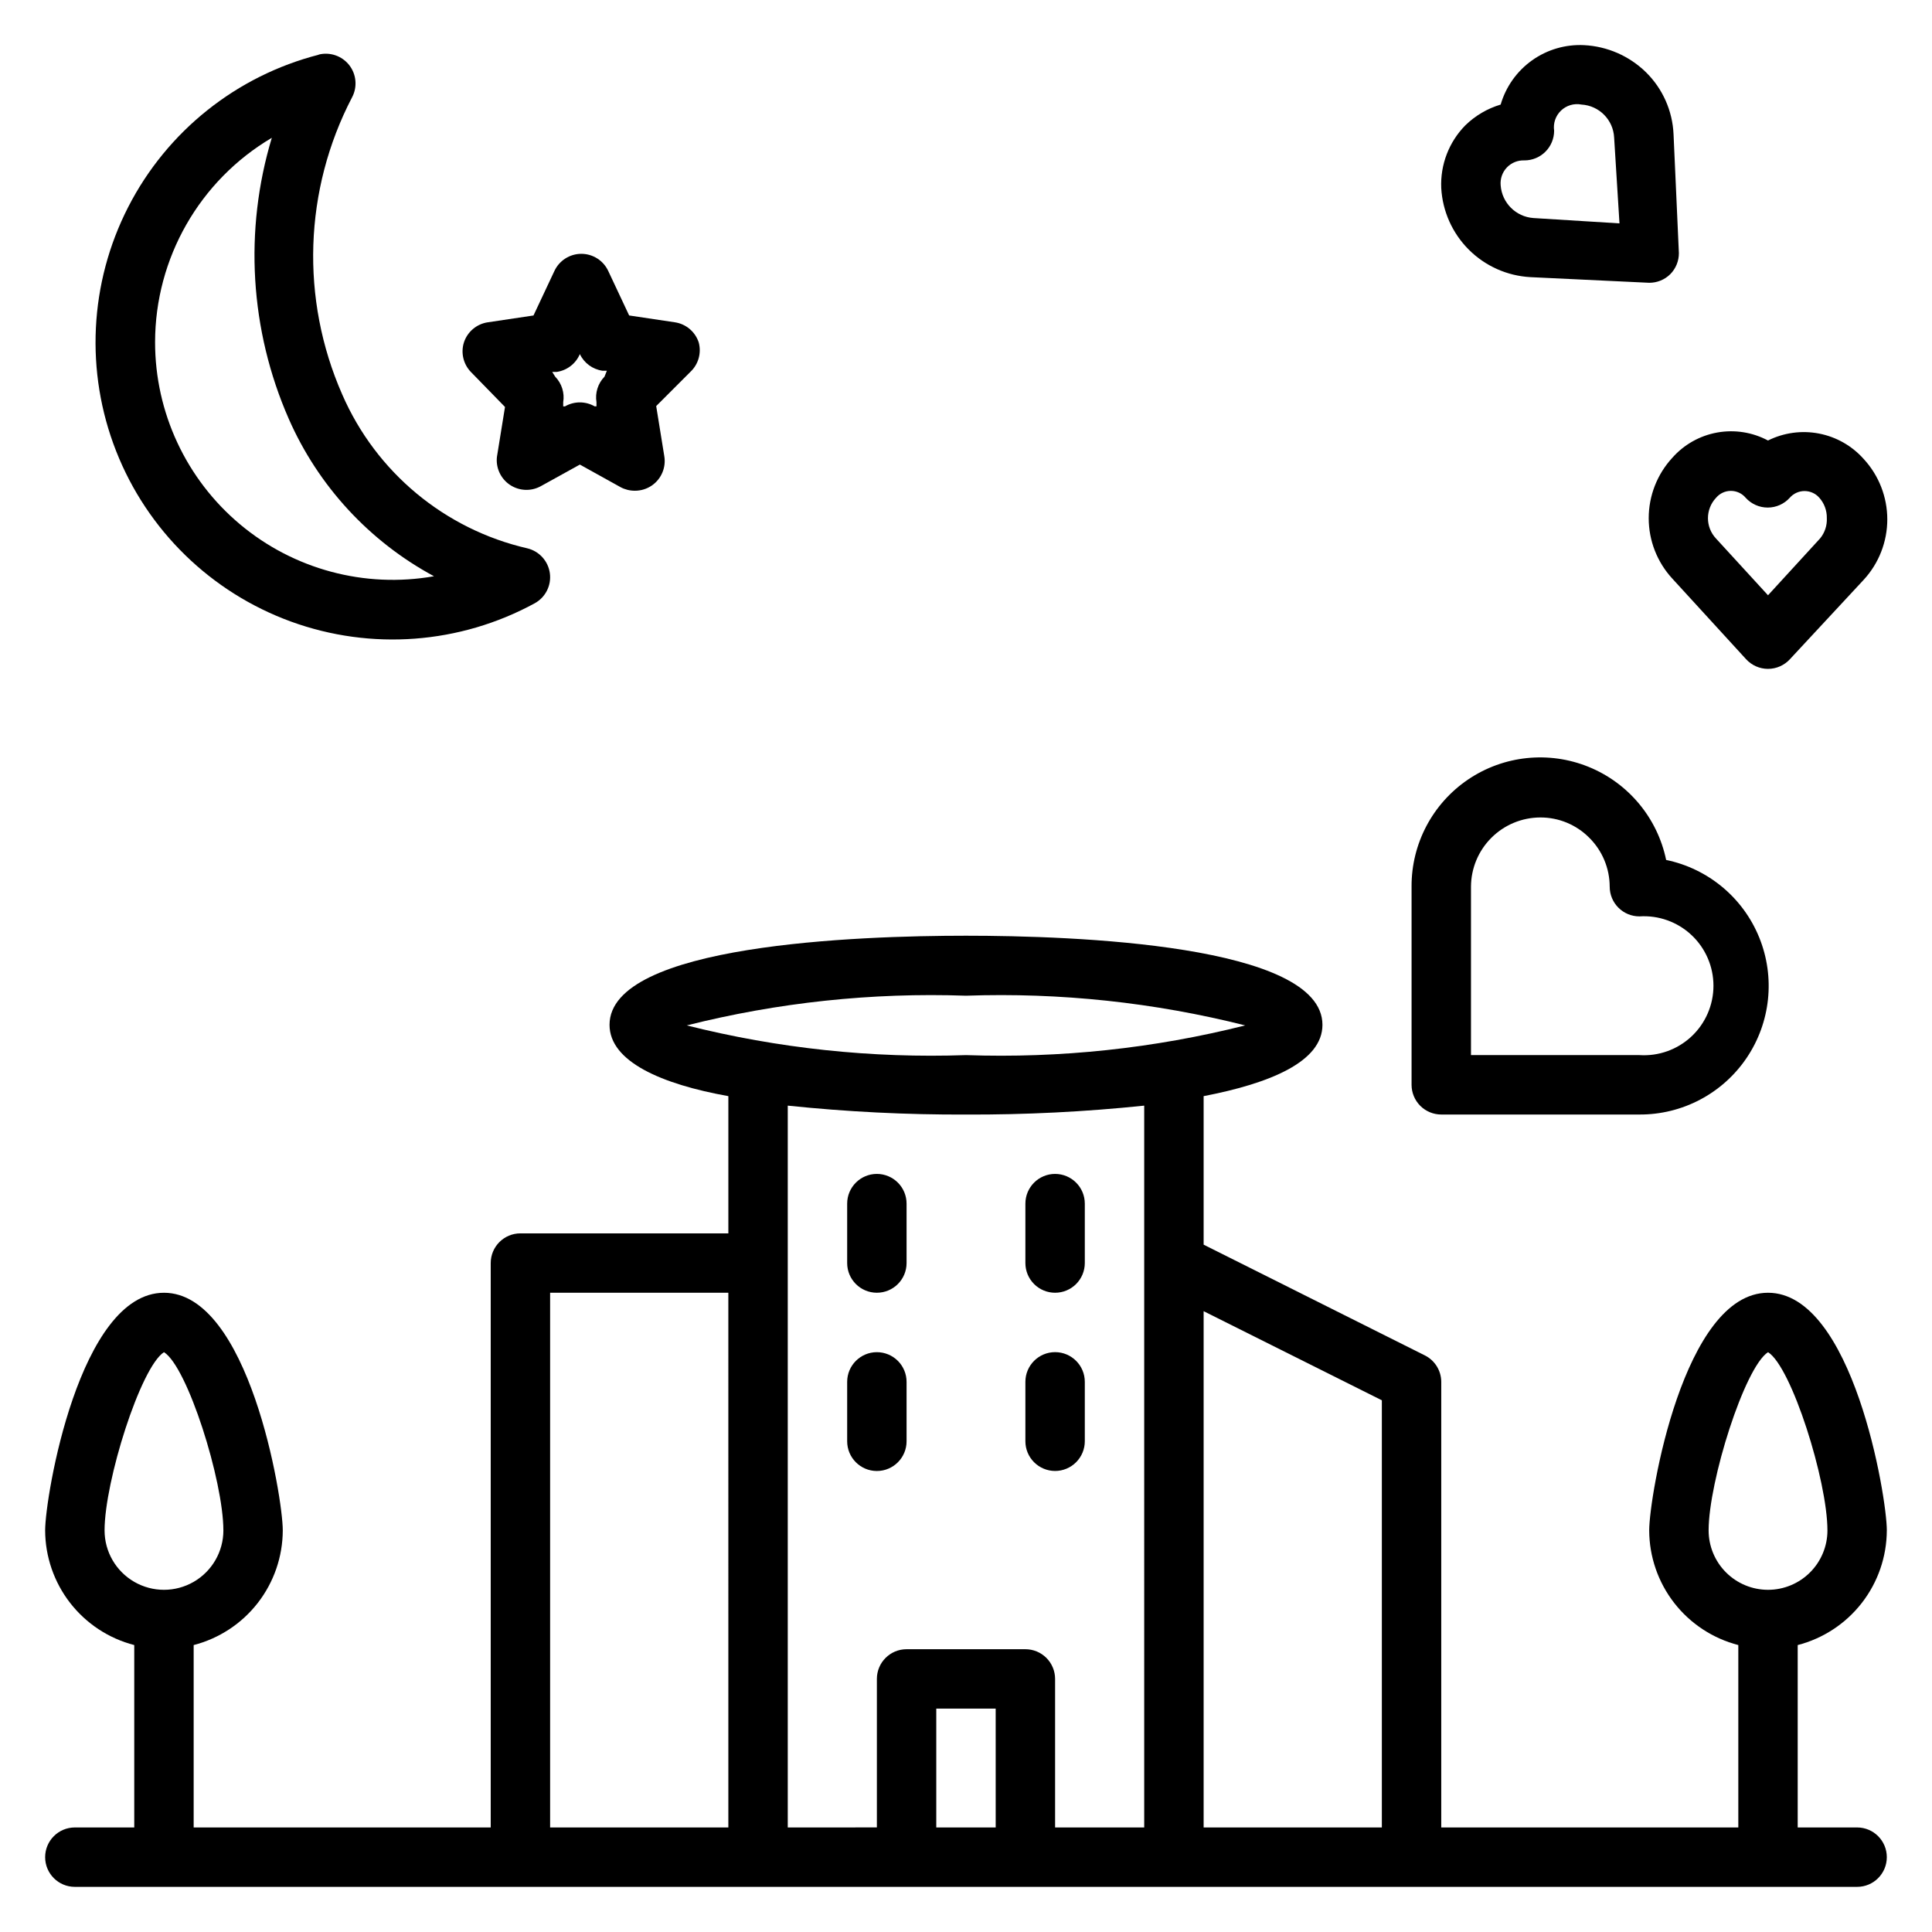
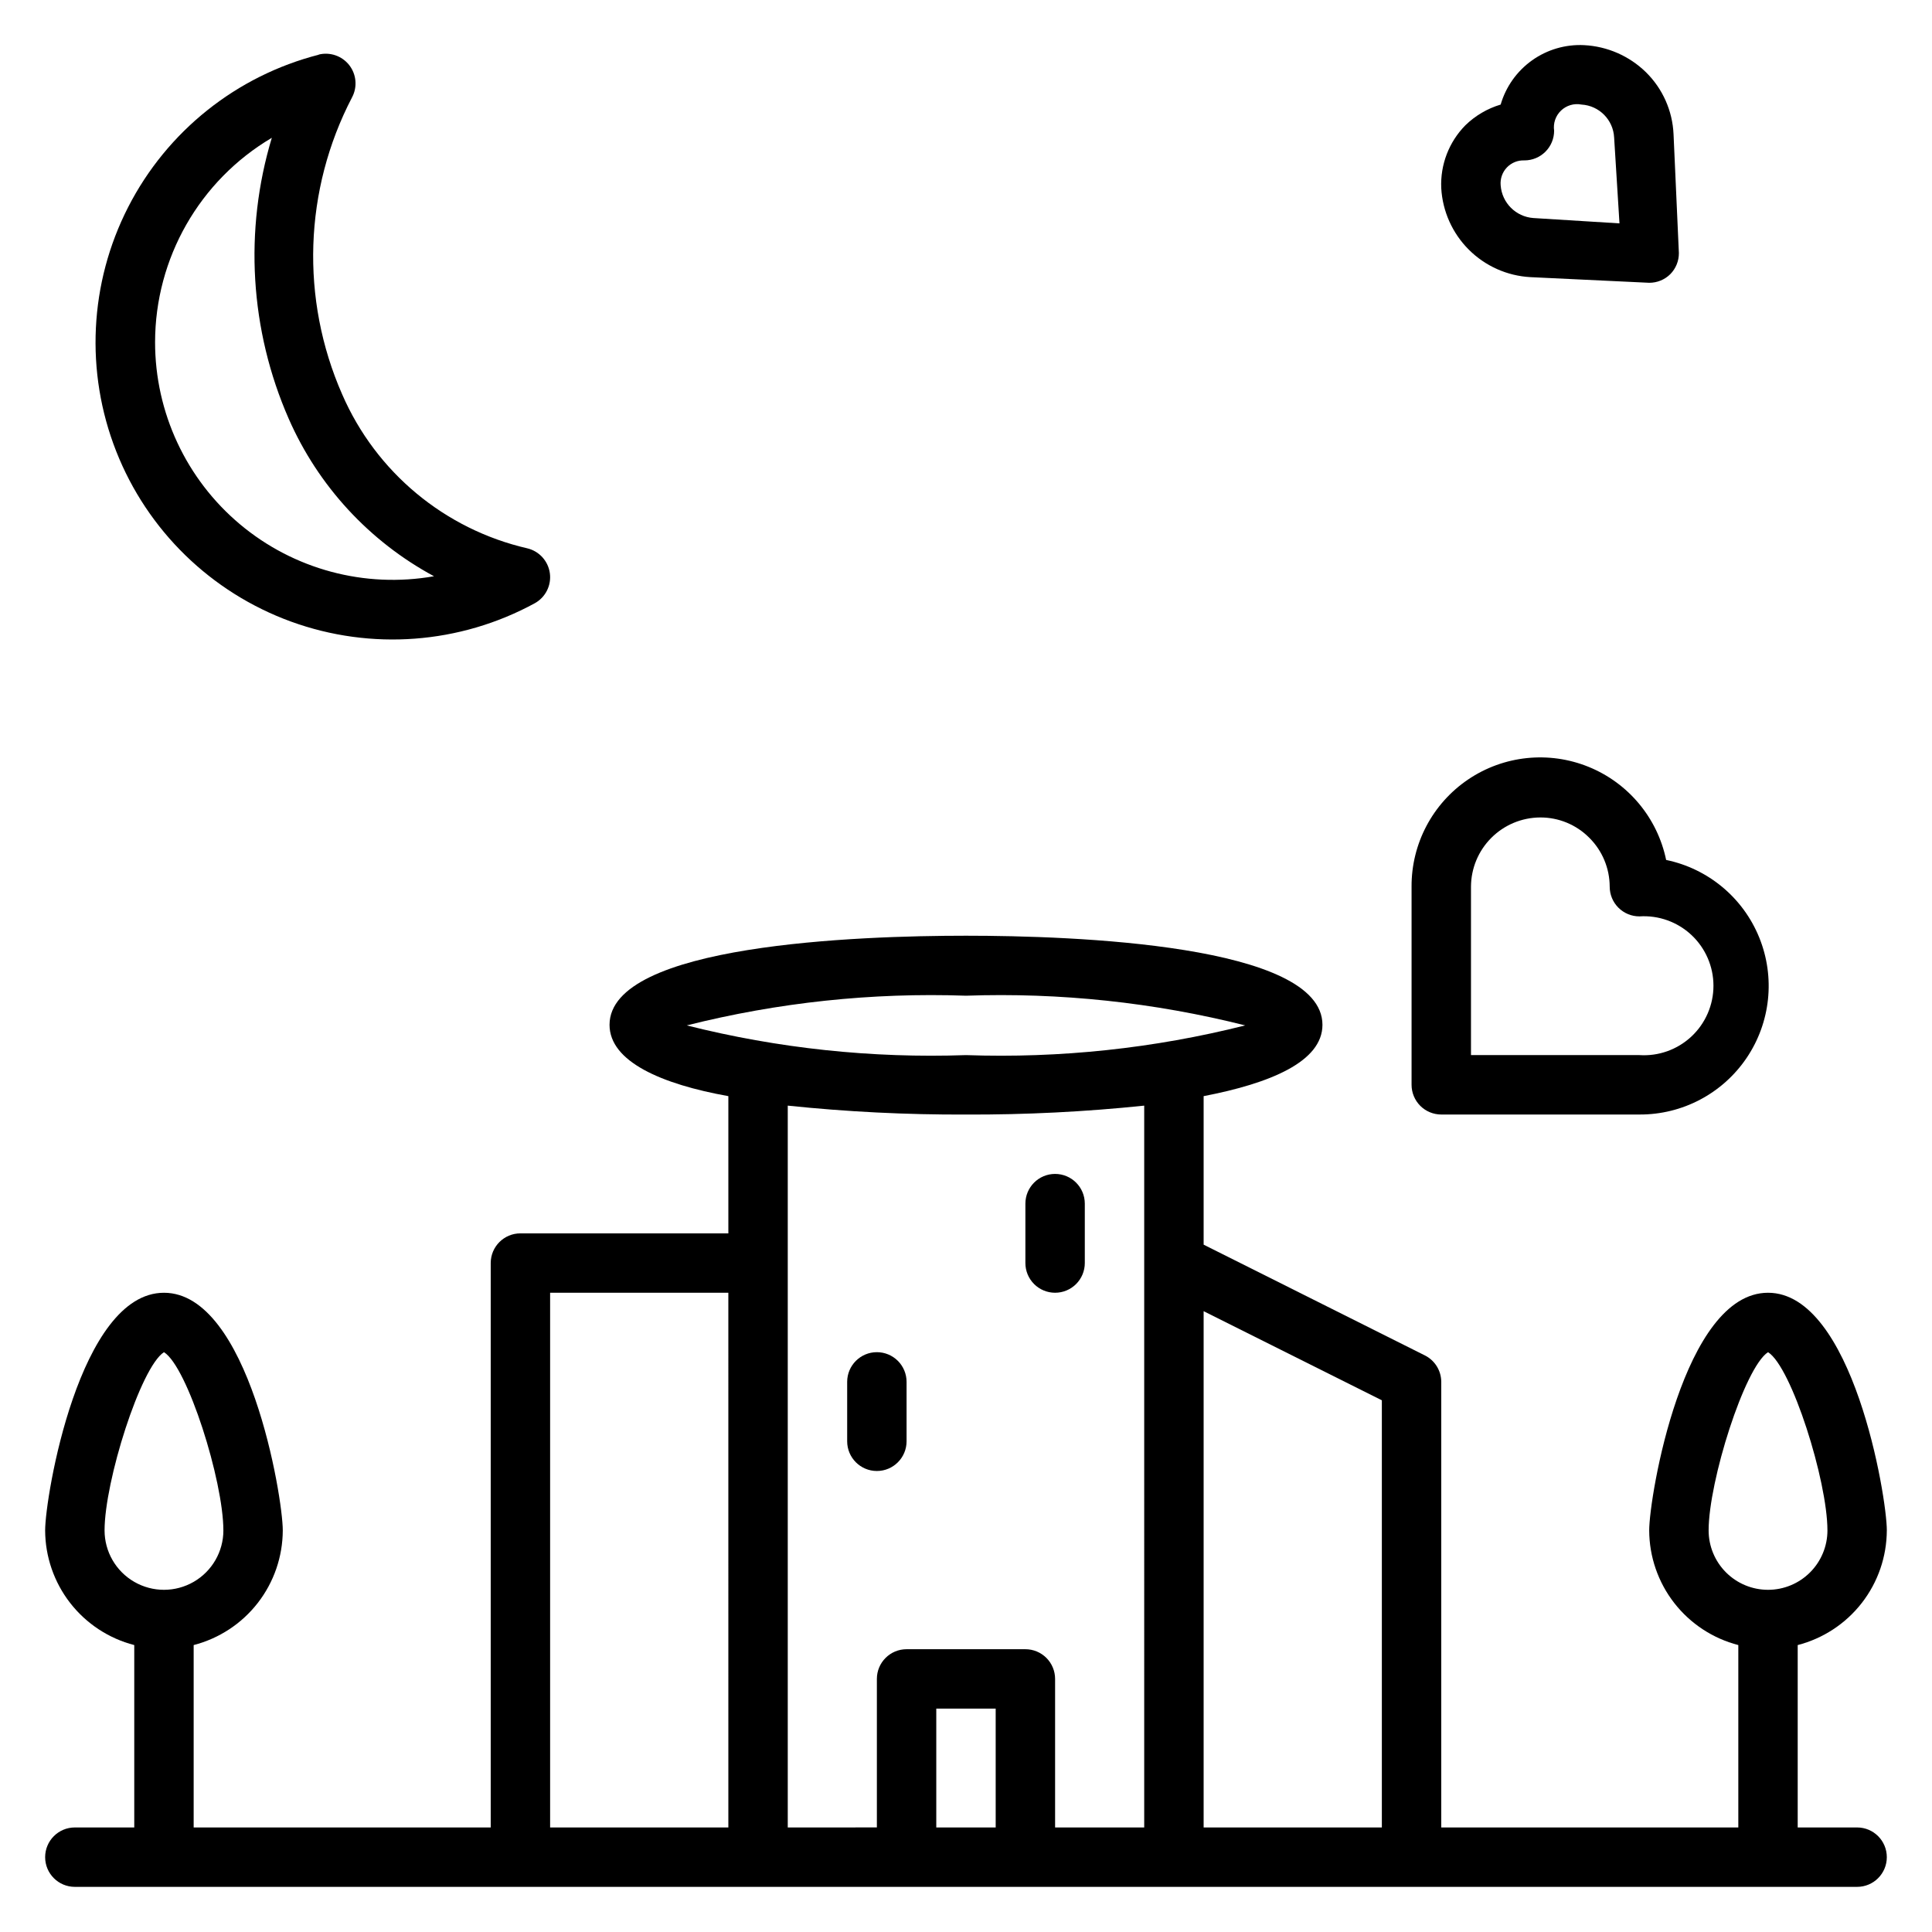
<svg xmlns="http://www.w3.org/2000/svg" fill="#000000" width="800px" height="800px" version="1.1" viewBox="144 144 512 512">
  <g>
    <path d="m644.03 549.57c0-8.973-9.055-62.977-31.488-62.977-22.434 0-31.488 54.004-31.488 62.977 0.023 6.965 2.352 13.723 6.625 19.223 4.273 5.496 10.25 9.422 16.992 11.164v48.336h-78.723v-118.08c-0.008-2.965-1.68-5.672-4.328-7.008l-58.645-29.359v-39.359c17.633-3.387 31.488-9.133 31.488-18.895 0-21.332-66.047-23.617-94.465-23.617s-94.465 2.281-94.465 23.617c0 9.762 13.855 15.742 31.488 18.895v36.367h-55.105c-4.348 0-7.871 3.523-7.871 7.871v149.57h-78.723v-48.336c6.742-1.742 12.719-5.668 16.992-11.164 4.273-5.5 6.602-12.258 6.625-19.223 0-8.973-9.055-62.977-31.488-62.977s-31.488 54.004-31.488 62.977c0.023 6.965 2.356 13.723 6.625 19.223 4.273 5.496 10.25 9.422 16.992 11.164v48.336h-15.746c-4.348 0-7.871 3.523-7.871 7.871s3.523 7.871 7.871 7.871h472.32c4.348 0 7.871-3.523 7.871-7.871s-3.523-7.871-7.871-7.871h-15.746v-48.336c6.742-1.742 12.719-5.668 16.992-11.164 4.273-5.5 6.602-12.258 6.625-19.223zm-472.32 0c0-12.988 9.523-43.219 15.742-47.23 6.219 3.856 15.742 34.086 15.742 47.23h0.004c0 5.625-3.004 10.824-7.875 13.637-4.871 2.812-10.871 2.812-15.742 0-4.871-2.812-7.871-8.012-7.871-13.637zm165.31 78.723h-47.234v-141.7h47.23zm-11.023-212.55c24.176-6.09 49.086-8.742 74-7.871 24.91-0.871 49.824 1.781 73.996 7.871-24.172 6.09-49.086 8.742-73.996 7.871-24.914 0.871-49.824-1.781-74-7.871zm81.871 212.55h-15.746v-31.488h15.742zm39.359 0h-23.617v-39.363c0-2.086-0.828-4.09-2.305-5.566-1.477-1.477-3.477-2.305-5.566-2.305h-31.488c-4.348 0-7.871 3.523-7.871 7.871v39.359l-23.617 0.004v-191.29c15.691 1.637 31.457 2.426 47.234 2.363 15.773 0.062 31.539-0.727 47.23-2.363zm62.977 0h-47.23v-136.82l47.23 23.617zm102.34-62.977c-4.176 0-8.18-1.66-11.133-4.613s-4.609-6.957-4.609-11.133c0-12.988 9.523-43.219 15.742-47.23 6.219 3.856 15.742 34.086 15.742 47.23h0.004c0 4.176-1.66 8.18-4.613 11.133s-6.957 4.613-11.133 4.613z" />
-     <path d="m376.38 455.1c-4.348 0-7.871 3.527-7.871 7.875v15.742c0 4.348 3.523 7.871 7.871 7.871 4.348 0 7.871-3.523 7.871-7.871v-15.742c0-2.09-0.828-4.094-2.305-5.566-1.477-1.477-3.481-2.309-5.566-2.309z" />
    <path d="m423.61 486.59c2.09 0 4.09-0.828 5.566-2.305 1.477-1.477 2.309-3.481 2.309-5.566v-15.742c0-4.348-3.527-7.875-7.875-7.875-4.348 0-7.871 3.527-7.871 7.875v15.742c0 2.086 0.828 4.09 2.305 5.566 1.477 1.477 3.481 2.305 5.566 2.305z" />
    <path d="m376.38 502.34c-4.348 0-7.871 3.523-7.871 7.871v15.742c0 4.348 3.523 7.875 7.871 7.875 4.348 0 7.871-3.527 7.871-7.875v-15.742c0-2.09-0.828-4.09-2.305-5.566-1.477-1.477-3.481-2.305-5.566-2.305z" />
-     <path d="m423.61 533.82c2.09 0 4.09-0.832 5.566-2.309 1.477-1.477 2.309-3.477 2.309-5.566v-15.742c0-4.348-3.527-7.871-7.875-7.871-4.348 0-7.871 3.523-7.871 7.871v15.742c0 2.09 0.828 4.09 2.305 5.566s3.481 2.309 5.566 2.309z" />
    <path d="m518.08 378.98v52.508c0 2.086 0.832 4.09 2.305 5.566 1.477 1.473 3.481 2.305 5.566 2.305h52.508c11.375 0.059 22.027-5.562 28.402-14.98 6.375-9.418 7.633-21.395 3.352-31.934-4.277-10.535-13.531-18.242-24.668-20.551-2.309-11.137-10.016-20.391-20.551-24.668-10.539-4.281-22.516-3.023-31.934 3.352-9.418 6.375-15.039 17.027-14.98 28.402zm52.508 0c0 2.086 0.828 4.09 2.305 5.566s3.481 2.305 5.566 2.305c5.082-0.332 10.078 1.457 13.797 4.938 3.719 3.484 5.828 8.352 5.828 13.445s-2.109 9.961-5.828 13.441c-3.719 3.484-8.715 5.273-13.797 4.938h-44.633v-44.633c0.02-4.859 1.957-9.512 5.394-12.945 3.434-3.438 8.086-5.375 12.945-5.398 4.871-0.027 9.551 1.902 12.988 5.356 3.469 3.434 5.422 8.109 5.434 12.988z" />
-     <path d="m612.54 260.74c-4.121-2.199-8.867-2.945-13.465-2.117-4.602 0.828-8.785 3.184-11.883 6.684-4.027 4.363-6.266 10.082-6.266 16.02s2.238 11.656 6.266 16.02l19.523 21.332c1.492 1.641 3.606 2.578 5.824 2.578s4.332-0.938 5.824-2.578l19.523-21.016c4.027-4.363 6.266-10.086 6.266-16.02 0-5.938-2.238-11.66-6.266-16.02-3.102-3.484-7.266-5.848-11.848-6.731-4.582-0.883-9.324-0.234-13.5 1.848zm13.777 25.977-13.777 15.035-13.777-15.035c-2.848-3.027-2.848-7.754 0-10.785 0.973-1.168 2.418-1.844 3.938-1.844s2.965 0.676 3.938 1.844c1.492 1.645 3.606 2.578 5.824 2.578s4.332-0.934 5.824-2.578c0.988-1.145 2.426-1.801 3.938-1.801 1.512 0 2.949 0.656 3.934 1.801 1.305 1.477 2.004 3.387 1.969 5.356 0.102 1.973-0.547 3.91-1.809 5.43z" />
    <path d="m586.64 216.66c1.473-1.488 2.293-3.496 2.281-5.59l-1.414-31.488c-0.27-6.215-2.887-12.094-7.324-16.453-4.402-4.301-10.223-6.848-16.371-7.164-4.922-0.25-9.785 1.172-13.797 4.027-4.016 2.859-6.949 6.984-8.324 11.719-3.523 1.051-6.738 2.941-9.367 5.508-4.34 4.414-6.652 10.43-6.379 16.613 0.34 6.152 2.938 11.961 7.297 16.32 4.356 4.356 10.168 6.953 16.32 7.293l31.488 1.496c2.094 0.012 4.106-0.809 5.59-2.281zm-36.289-14.879c-4.637-0.34-8.32-4.023-8.66-8.66-0.16-1.742 0.438-3.469 1.645-4.738 1.207-1.266 2.906-1.949 4.652-1.875 2.09 0 4.09-0.828 5.566-2.305 1.477-1.477 2.305-3.477 2.305-5.566-0.289-1.969 0.391-3.961 1.832-5.336 1.438-1.375 3.457-1.969 5.41-1.59 4.695 0.273 8.426 4.039 8.66 8.738l1.418 22.75z" />
    <path d="m228.55 158.48c-21.879 5.59-40.301 20.305-50.586 40.406-10.289 20.098-11.449 43.648-3.188 64.66 8.258 21.016 25.145 37.469 46.363 45.188 21.223 7.715 44.734 5.945 64.559-4.856 2.859-1.566 4.457-4.731 4.019-7.961-0.438-3.227-2.816-5.852-5.984-6.606-21.891-5.047-40.086-20.176-49.043-40.777-11.113-25.277-10.156-54.23 2.598-78.719 1.469-2.754 1.176-6.113-0.75-8.57-1.93-2.453-5.125-3.539-8.148-2.766zm30.465 138.23c-18.336 3.234-37.164-1.809-51.426-13.777-14.262-11.969-22.496-29.637-22.492-48.254 0.02-22.254 11.781-42.84 30.938-54.16-7.406 24.566-5.816 50.969 4.484 74.469 7.82 17.809 21.371 32.496 38.496 41.723z" />
-     <path d="m329.15 234.69c-0.941-2.801-3.371-4.84-6.297-5.277l-12.121-1.812-5.512-11.73v0.004c-1.277-2.805-4.078-4.609-7.164-4.609-3.082 0-5.883 1.805-7.164 4.609l-5.512 11.73-12.121 1.812v-0.004c-2.922 0.438-5.356 2.477-6.297 5.277-0.891 2.754-0.195 5.781 1.812 7.871l9.055 9.289-2.125 13.145h-0.004c-0.359 2.926 0.949 5.809 3.387 7.465s5.594 1.816 8.184 0.41l10.395-5.75 10.785 5.984h-0.004c1.16 0.625 2.461 0.949 3.781 0.945 1.633 0.012 3.227-0.484 4.566-1.418 2.523-1.766 3.781-4.844 3.227-7.871l-2.125-13.145 9.051-9.055c2.148-2.008 2.996-5.043 2.203-7.871zm-24.953 9.133v-0.004c-1.742 1.793-2.531 4.305-2.125 6.769v1.102h-0.473v0.004c-2.434-1.406-5.438-1.406-7.871 0h-0.473v-1.105c0.406-2.465-0.383-4.977-2.125-6.769l-0.789-1.258h1.184c2.731-0.391 5.062-2.18 6.141-4.723v-0.395 0.395c1.129 2.375 3.375 4.031 5.981 4.406h1.18z" />
  </g>
</svg>